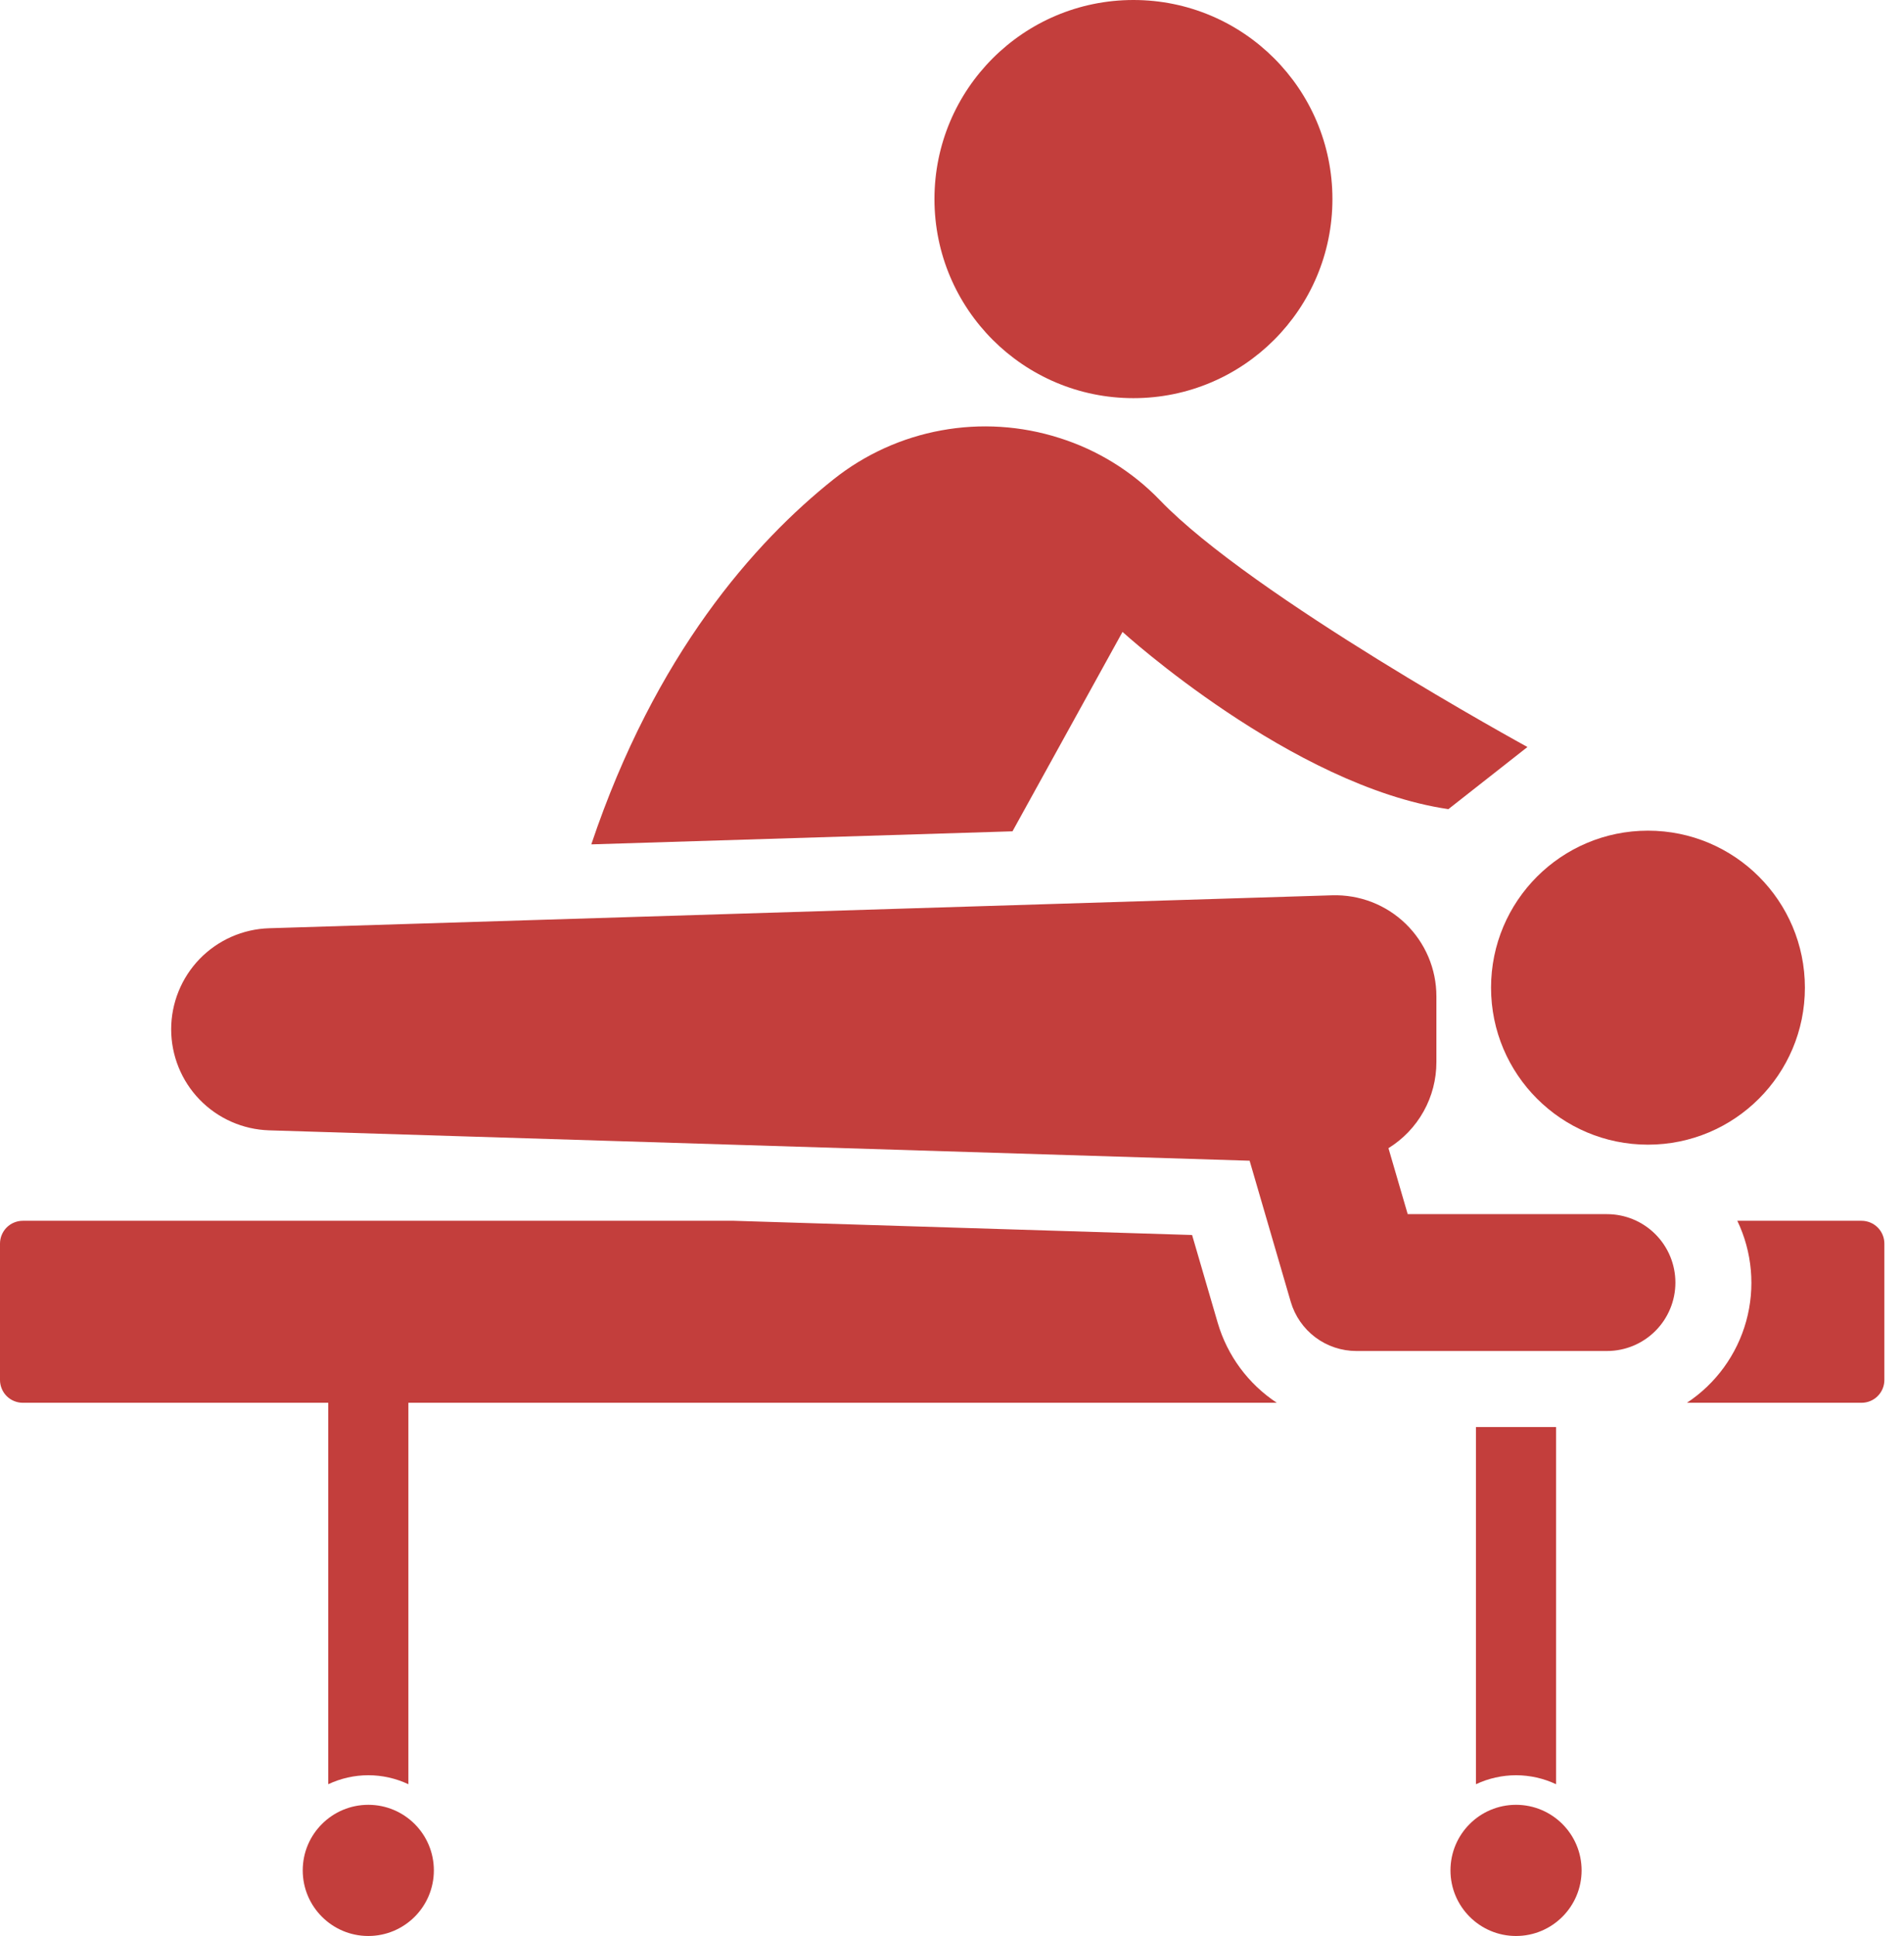
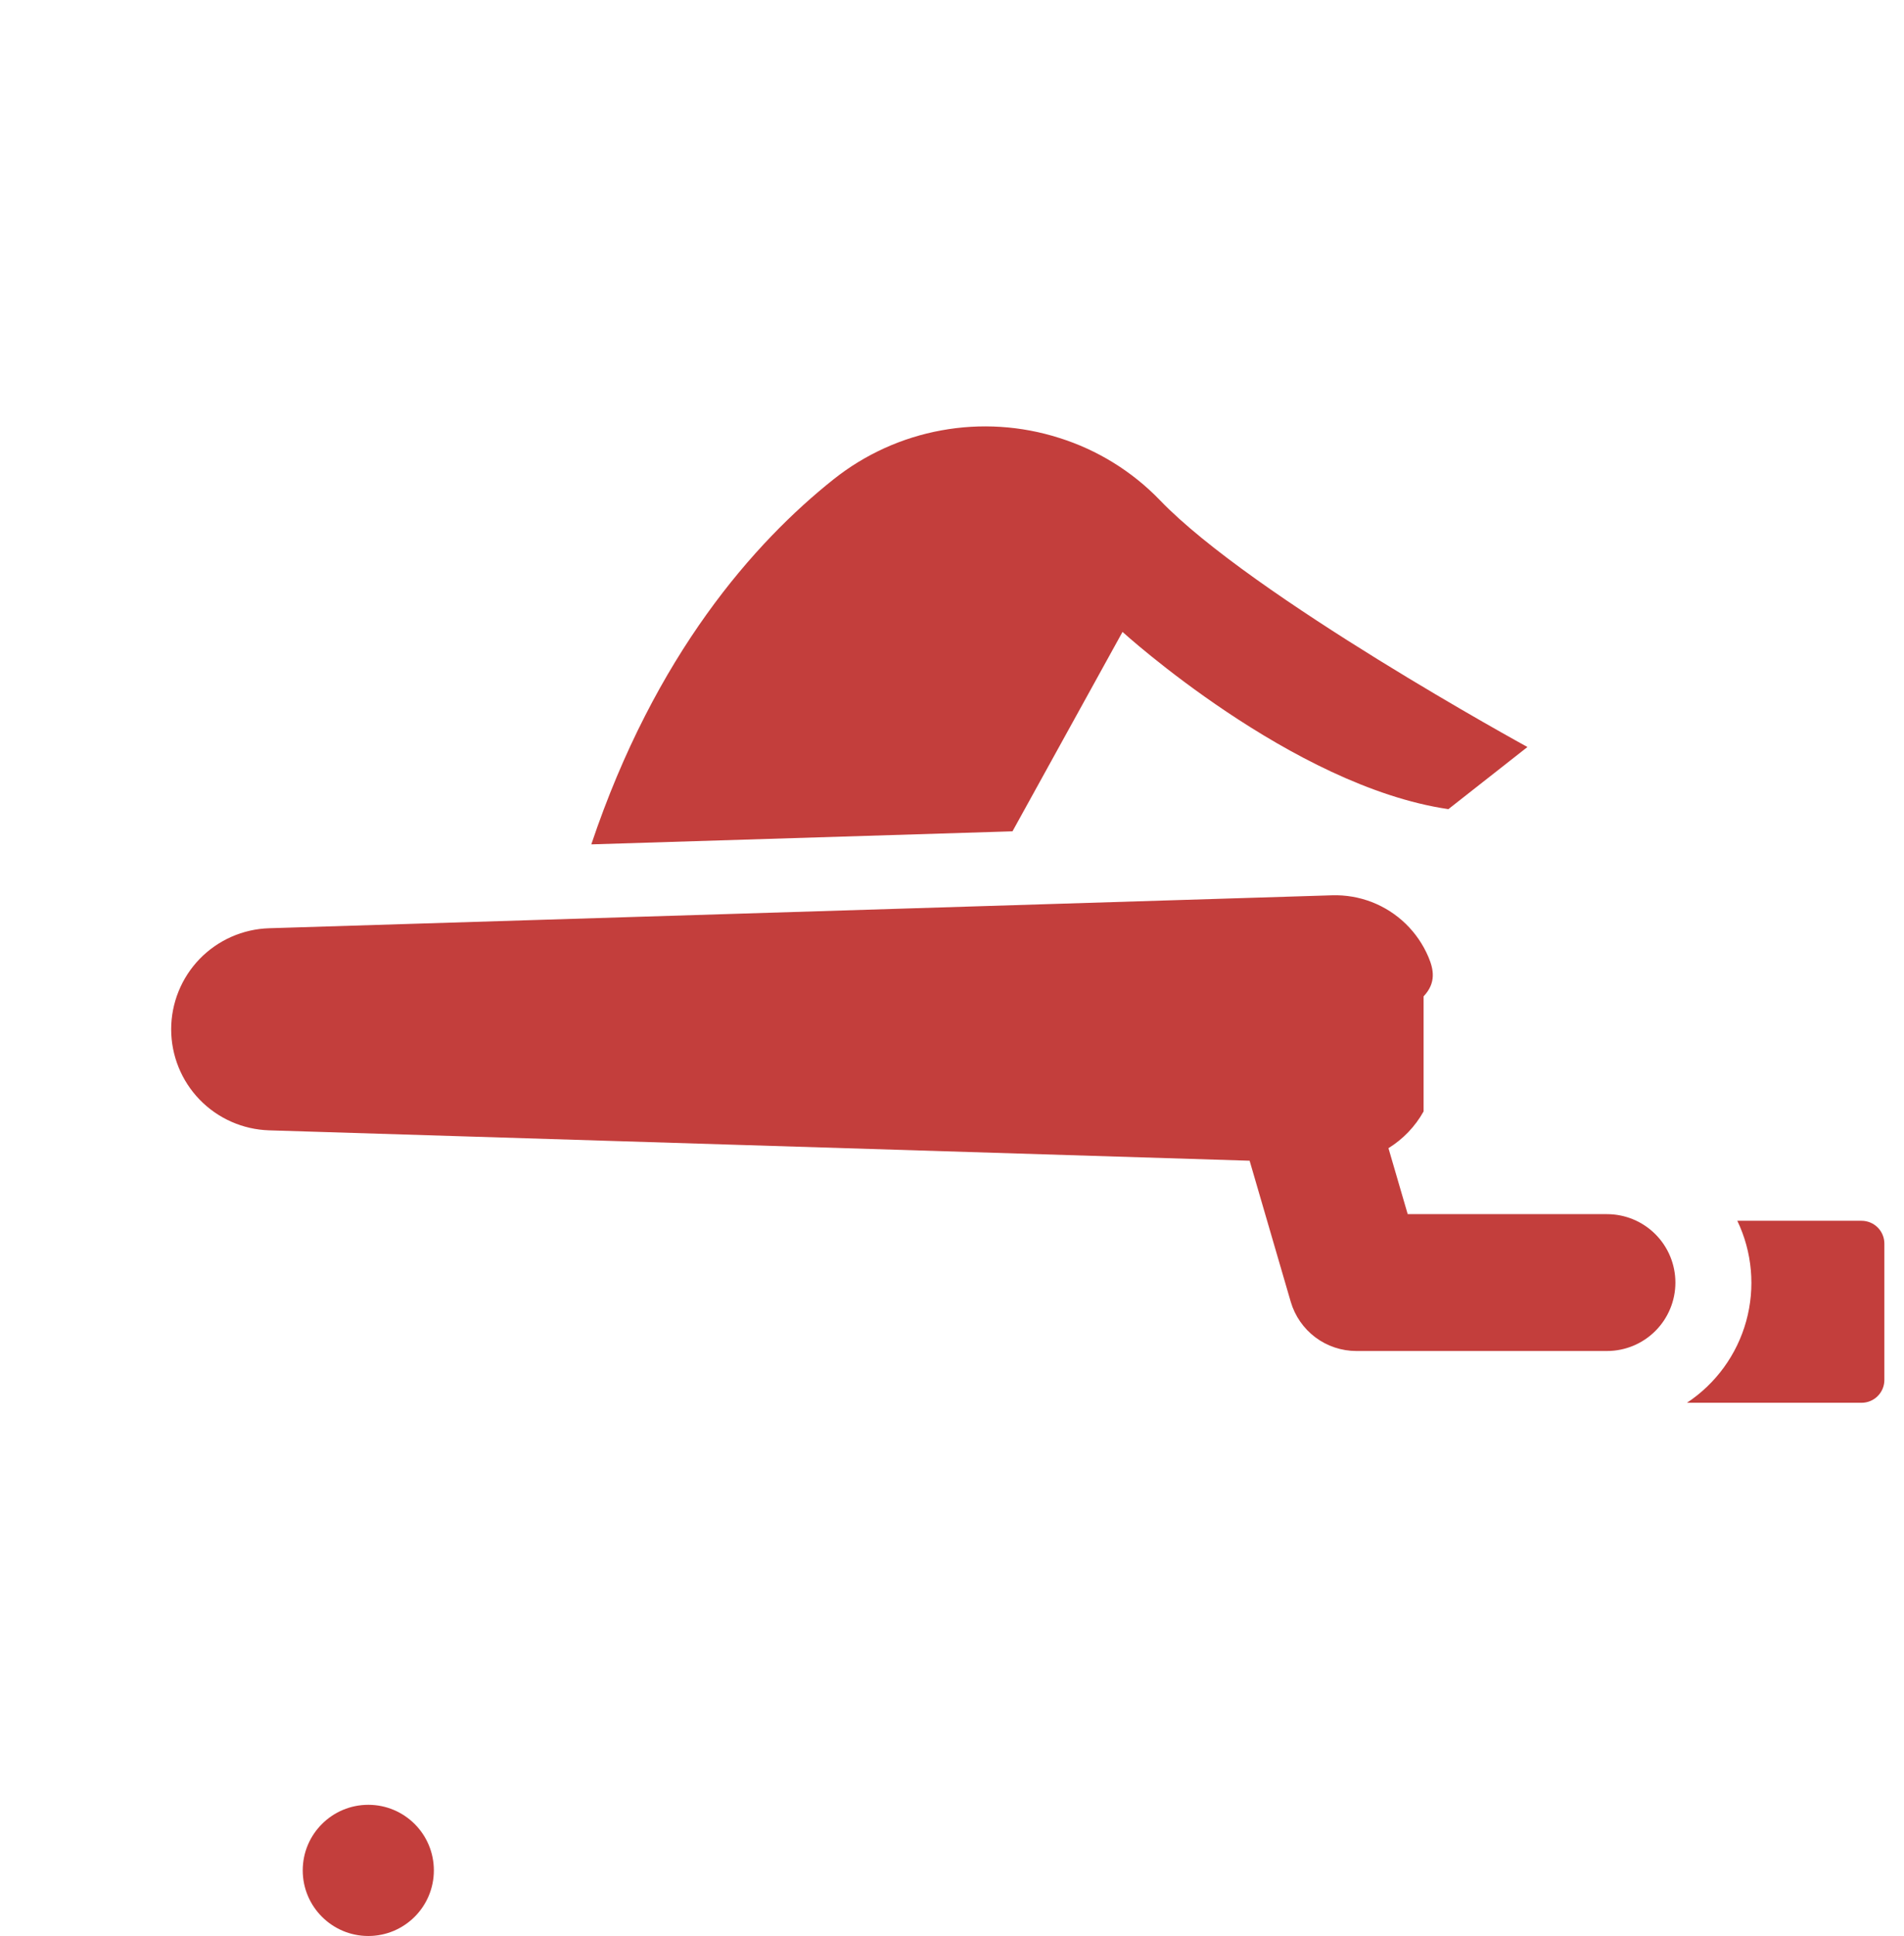
<svg xmlns="http://www.w3.org/2000/svg" width="61" height="62" viewBox="0 0 61 62" fill="none">
-   <path d="M52.797 36.658C55.574 36.658 57.825 34.407 57.825 31.63C57.825 28.853 55.574 26.602 52.797 26.602C50.021 26.602 47.77 28.853 47.77 31.63C47.77 34.407 50.021 36.658 52.797 36.658Z" fill="#C33E3C" />
-   <path d="M51.484 38.883H45.1L44.483 36.77C44.953 36.48 45.34 36.075 45.609 35.593C45.878 35.112 46.019 34.569 46.019 34.018V31.908C46.019 31.474 45.932 31.045 45.763 30.646C45.593 30.247 45.346 29.886 45.035 29.584C44.723 29.282 44.355 29.046 43.95 28.889C43.546 28.733 43.114 28.659 42.681 28.672L8.622 29.727C7.781 29.753 6.983 30.105 6.397 30.709C5.812 31.314 5.484 32.122 5.484 32.963C5.484 33.804 5.812 34.613 6.397 35.217C6.983 35.821 7.781 36.173 8.622 36.199L40.035 37.172L41.352 41.688C41.485 42.144 41.762 42.543 42.141 42.828C42.52 43.112 42.982 43.266 43.456 43.266H51.484C52.066 43.266 52.623 43.035 53.034 42.624C53.445 42.213 53.676 41.656 53.676 41.075C53.676 40.493 53.445 39.936 53.034 39.525C52.623 39.114 52.066 38.883 51.484 38.883Z" fill="#C33E3C" />
+   <path d="M51.484 38.883H45.1L44.483 36.77C44.953 36.48 45.34 36.075 45.609 35.593V31.908C46.019 31.474 45.932 31.045 45.763 30.646C45.593 30.247 45.346 29.886 45.035 29.584C44.723 29.282 44.355 29.046 43.95 28.889C43.546 28.733 43.114 28.659 42.681 28.672L8.622 29.727C7.781 29.753 6.983 30.105 6.397 30.709C5.812 31.314 5.484 32.122 5.484 32.963C5.484 33.804 5.812 34.613 6.397 35.217C6.983 35.821 7.781 36.173 8.622 36.199L40.035 37.172L41.352 41.688C41.485 42.144 41.762 42.543 42.141 42.828C42.52 43.112 42.982 43.266 43.456 43.266H51.484C52.066 43.266 52.623 43.035 53.034 42.624C53.445 42.213 53.676 41.656 53.676 41.075C53.676 40.493 53.445 39.936 53.034 39.525C52.623 39.114 52.066 38.883 51.484 38.883Z" fill="#C33E3C" />
  <path d="M59.64 39.096H55.66C56.14 40.099 56.24 41.241 55.944 42.312C55.647 43.383 54.973 44.311 54.046 44.924H59.64C59.834 44.924 60.02 44.847 60.157 44.71C60.294 44.573 60.371 44.387 60.371 44.194V39.827C60.371 39.633 60.294 39.447 60.157 39.31C60.02 39.173 59.834 39.096 59.64 39.096Z" fill="#C33E3C" />
  <path d="M32.438 26.623L35.963 20.237C35.963 20.237 41.392 25.178 46.403 25.913L48.936 23.923C48.936 23.923 40.117 19.102 37.157 16.014C36.266 15.092 35.158 14.408 33.934 14.024C32.714 13.635 31.416 13.552 30.157 13.783C28.896 14.013 27.713 14.55 26.709 15.347C24.171 17.366 20.99 20.952 18.944 27.041L32.438 26.623Z" fill="#C33E3C" />
-   <path d="M36.313 12.751C39.834 12.751 42.688 9.896 42.688 6.375C42.688 2.854 39.834 0 36.313 0C32.792 0 29.938 2.854 29.938 6.375C29.938 9.896 32.792 12.751 36.313 12.751Z" fill="#C33E3C" />
-   <path d="M10.516 57.14C10.918 56.951 11.356 56.852 11.8 56.852C12.244 56.852 12.683 56.951 13.084 57.14V44.924H40.906C39.994 44.323 39.324 43.418 39.015 42.37L38.192 39.551L23.516 39.096H0.73C0.635 39.096 0.54 39.115 0.451 39.152C0.362 39.188 0.282 39.242 0.214 39.31C0.146 39.378 0.092 39.459 0.056 39.547C0.019 39.636 -1.71406e-06 39.731 1.16636e-10 39.827V44.194C0 44.289 0.019 44.384 0.056 44.473C0.092 44.562 0.146 44.642 0.214 44.71C0.282 44.778 0.362 44.832 0.451 44.868C0.54 44.905 0.635 44.924 0.73 44.924H10.516V57.14Z" fill="#C33E3C" />
  <path d="M11.8 62C12.96 62 13.9 61.059 13.9 59.899C13.9 58.739 12.96 57.799 11.8 57.799C10.64 57.799 9.699 58.739 9.699 59.899C9.699 61.059 10.64 62 11.8 62Z" fill="#C33E3C" />
-   <path d="M48.57 56.852C49.014 56.853 49.453 56.951 49.854 57.14V45.701H47.286V57.14C47.688 56.951 48.126 56.853 48.57 56.852Z" fill="#C33E3C" />
-   <path d="M48.57 62C49.73 62 50.671 61.059 50.671 59.899C50.671 58.739 49.73 57.799 48.57 57.799C47.41 57.799 46.47 58.739 46.47 59.899C46.47 61.059 47.41 62 48.57 62Z" fill="#C33E3C" />
</svg>